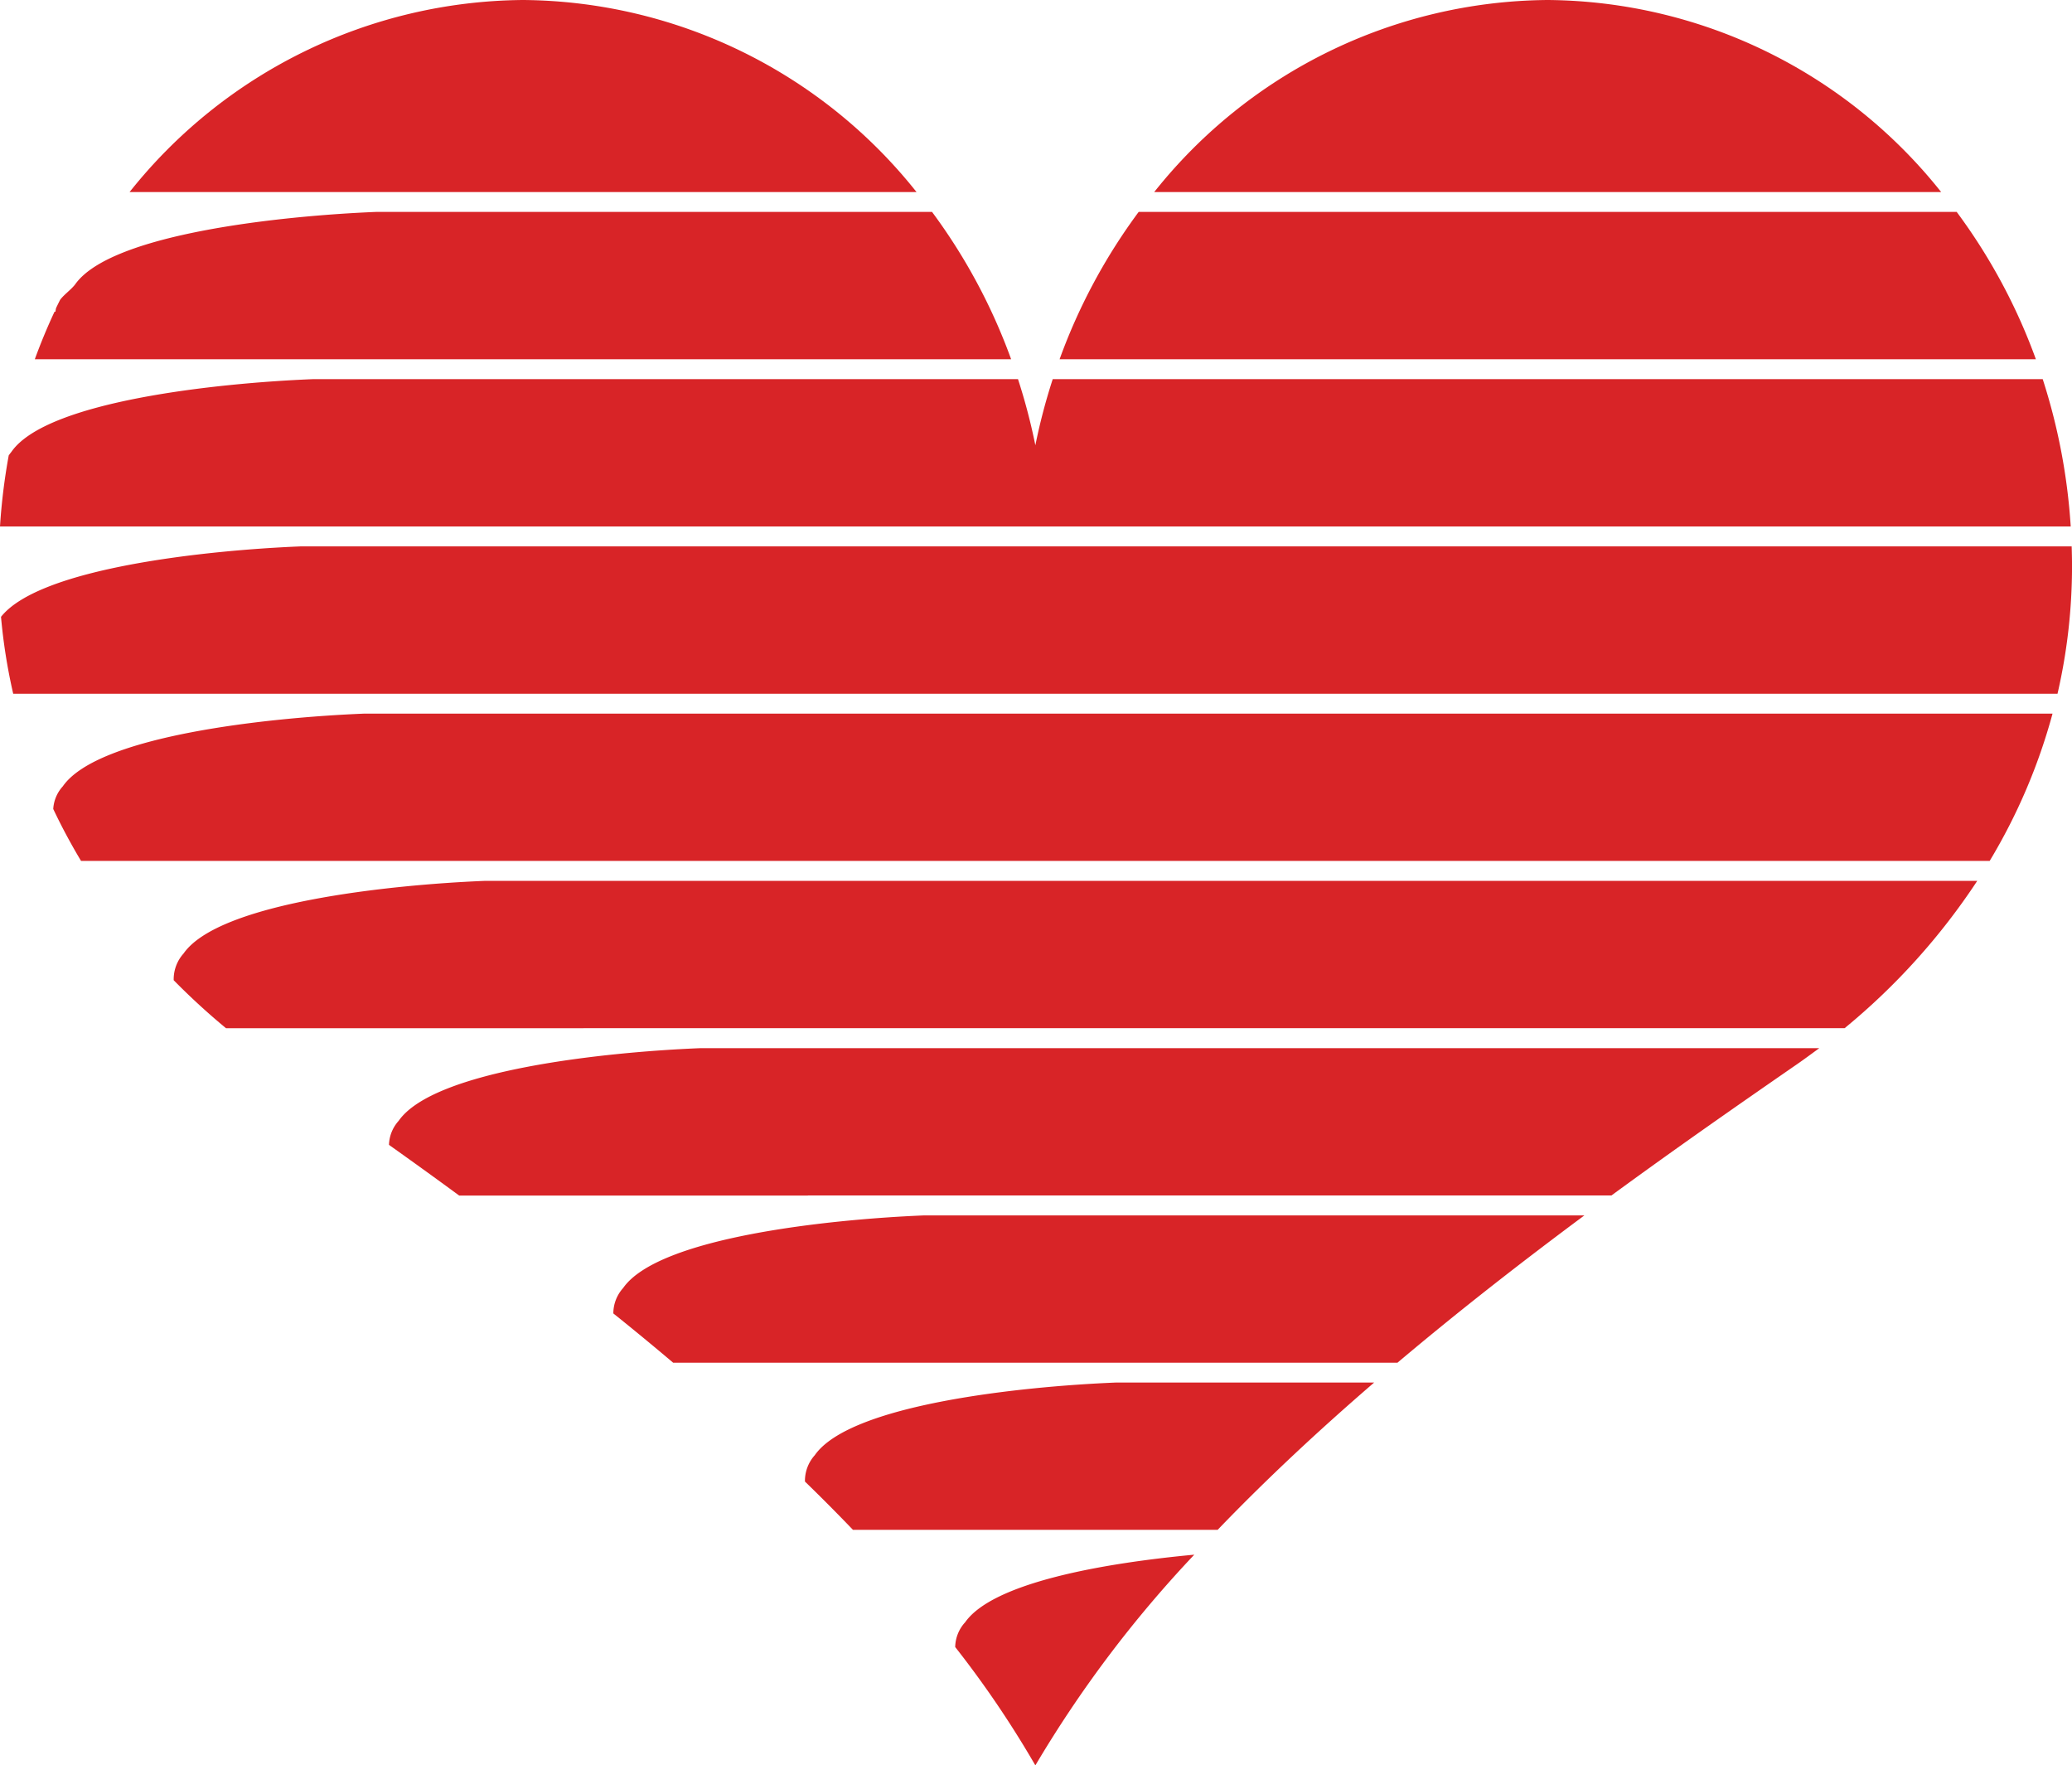
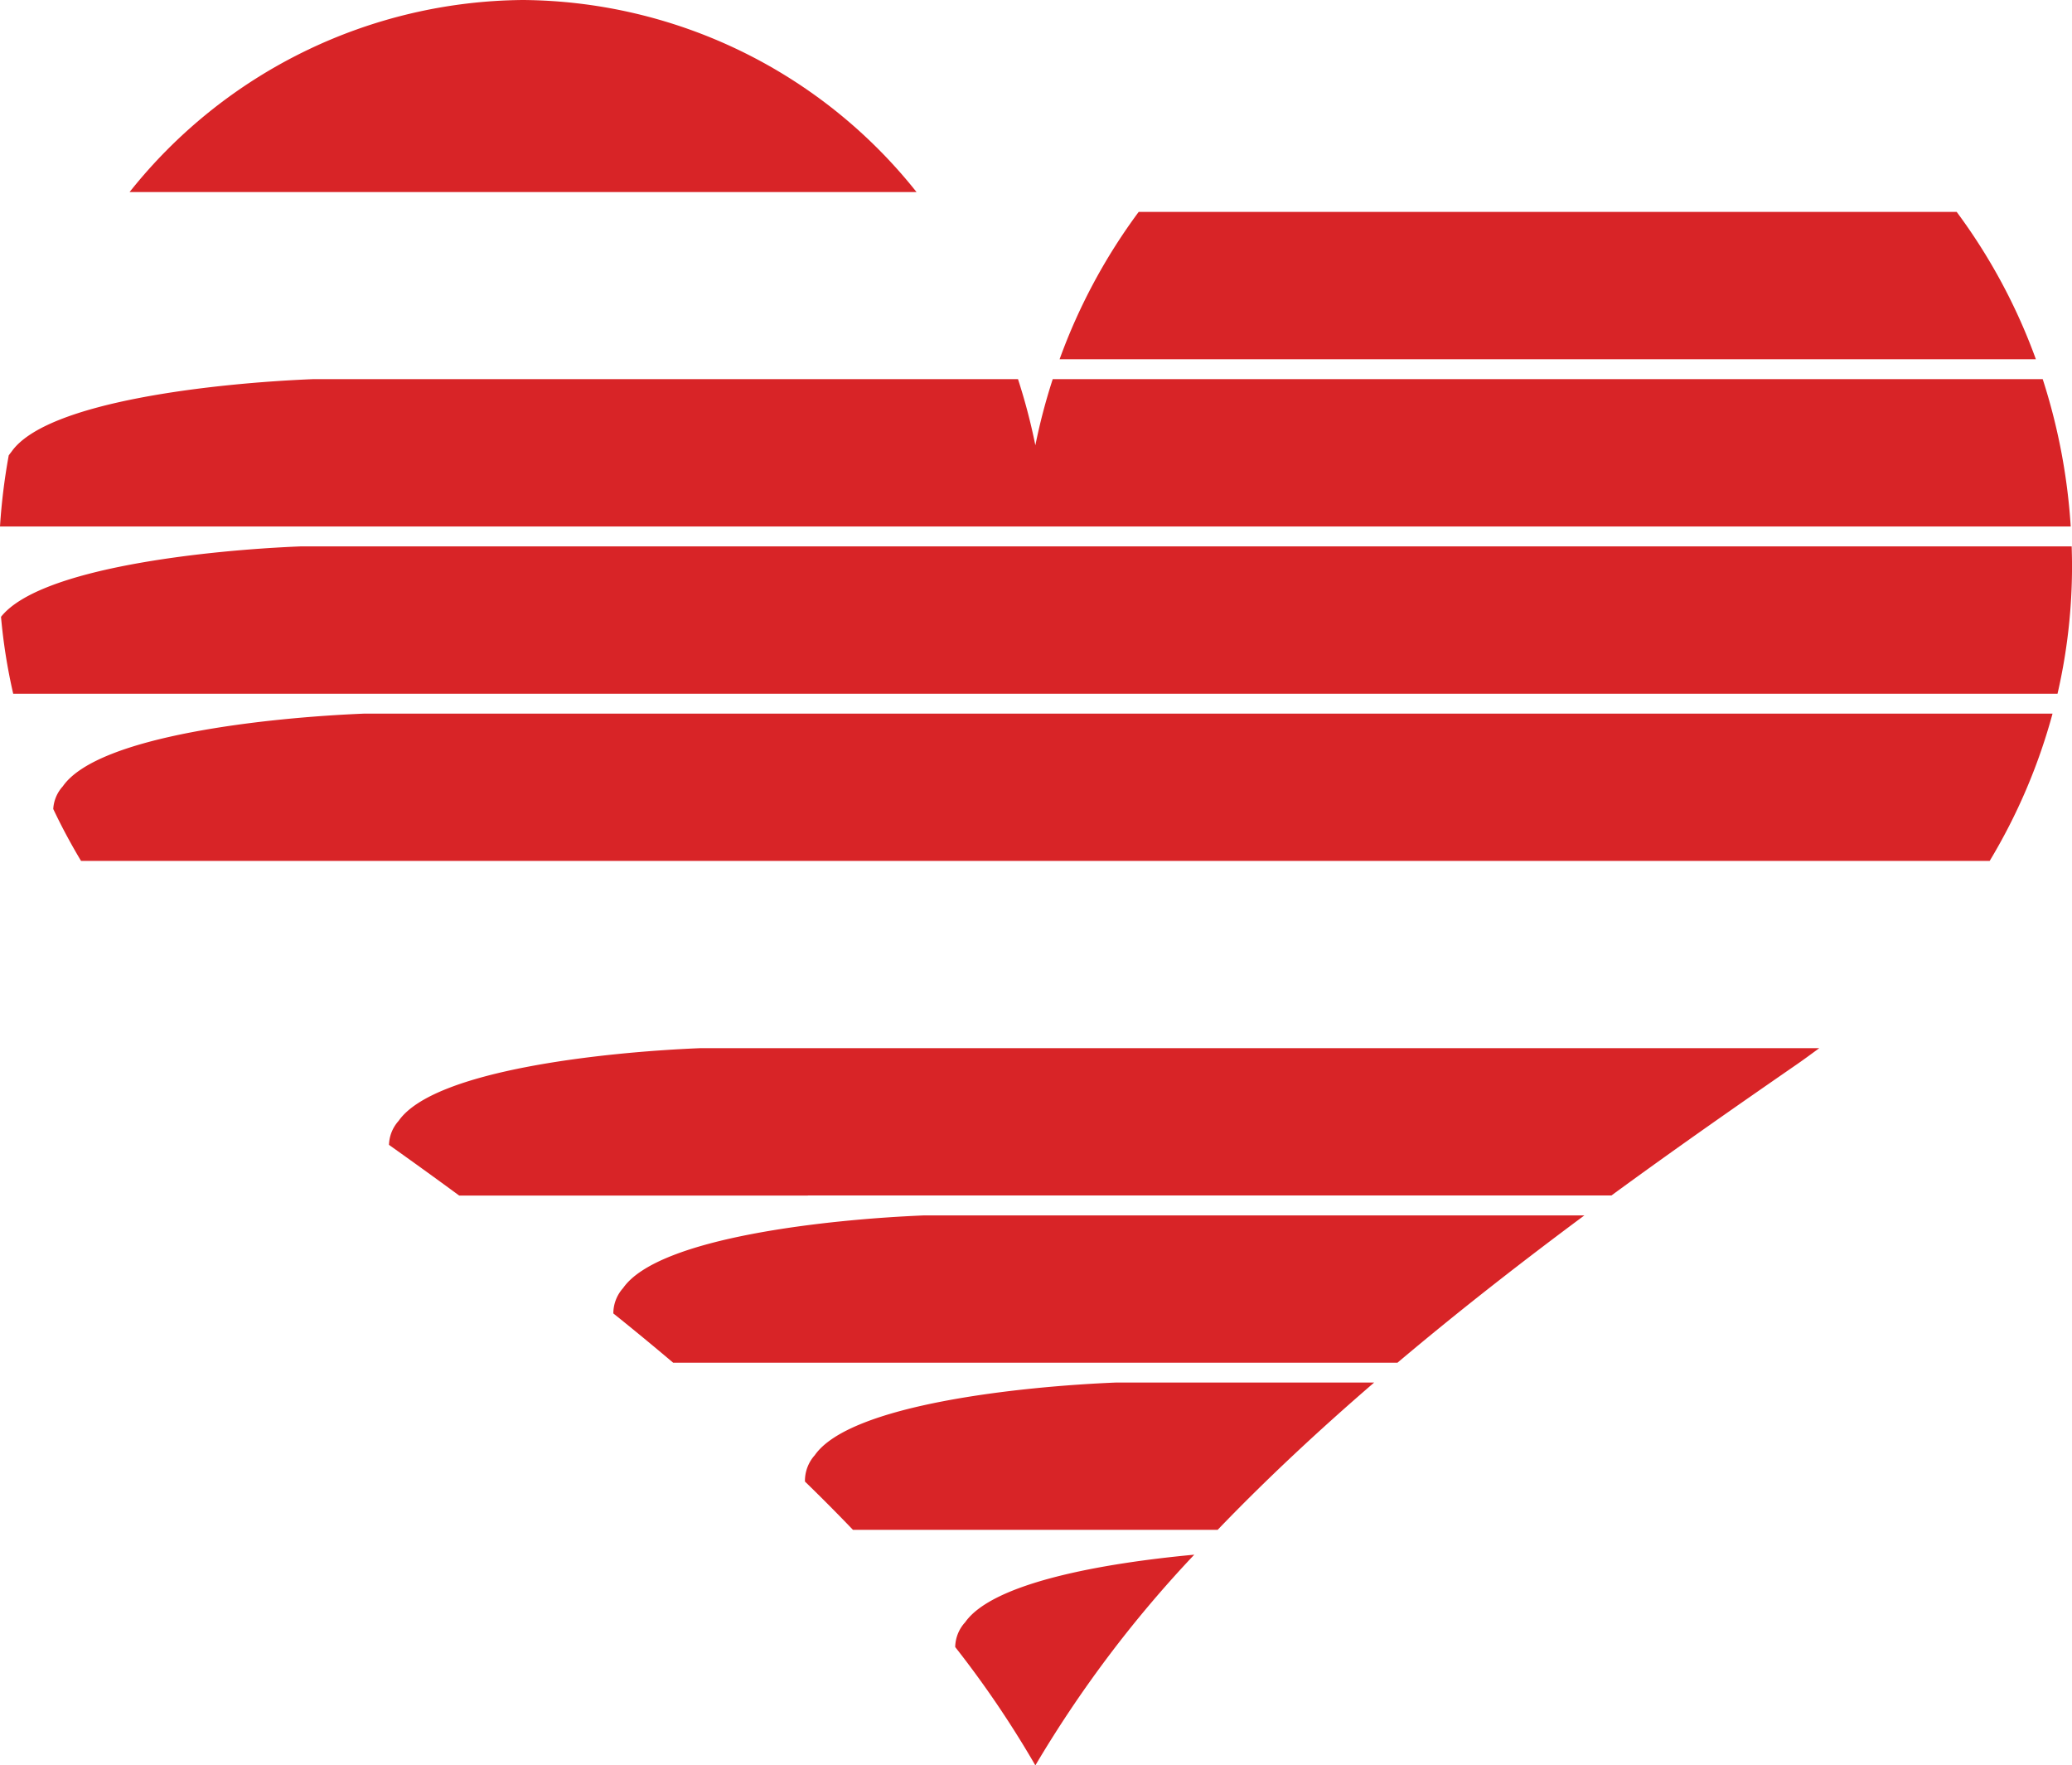
<svg xmlns="http://www.w3.org/2000/svg" id="Group_3368" data-name="Group 3368" width="77.706" height="66.189" viewBox="0 0 77.706 66.189">
  <defs>
    <clipPath id="clip-path">
      <rect id="Rectangle_1329" data-name="Rectangle 1329" width="77.706" height="66.189" fill="#d82427" />
    </clipPath>
  </defs>
  <g id="Group_3366" data-name="Group 3366" clip-path="url(#clip-path)">
    <path id="Path_55168" data-name="Path 55168" d="M6.9,28.224H77.658a22.606,22.606,0,0,0-1.05-5.523H39.48a22.446,22.446,0,0,0-.651,2.478,22.306,22.306,0,0,0-.651-2.478H11.722c-3.539.144-9.971.815-11.294,2.725-.037.046-.069.089-.1.13A22.949,22.949,0,0,0,0,28.224H6.9Z" transform="translate(0 -8.485)" fill="#d82427" />
    <path id="Path_55169" data-name="Path 55169" d="M9.3,38.237H77.185a21.263,21.263,0,0,0,.544-4.784c0-.248-.006-.493-.013-.739H11.288c-3.486.142-9.774.8-11.228,2.641a21.153,21.153,0,0,0,.457,2.882H9.3Z" transform="translate(-0.022 -12.228)" fill="#d82427" />
    <path id="Path_55170" data-name="Path 55170" d="M57.568,95.627a1.407,1.407,0,0,0-.363.918,37.886,37.886,0,0,1,3.006,4.437,44.324,44.324,0,0,1,5.96-7.9c-3.447.321-7.572,1.056-8.6,2.544" transform="translate(-21.382 -34.793)" fill="#d82427" />
-     <path id="Path_55171" data-name="Path 55171" d="M83.88,0A19.027,19.027,0,0,0,69.125,7.2H98.637A19.034,19.034,0,0,0,83.88,0" transform="translate(-25.838 0)" fill="#d82427" />
-     <path id="Path_55172" data-name="Path 55172" d="M8.131,18.211H38.7a21.638,21.638,0,0,0-2.966-5.523H14.893c-3.539.144-9.971.815-11.3,2.725-.165.207-.4.363-.557.569-.051.1-.1.2-.152.308a.728.728,0,0,0-.023.138H2.826q-.407.87-.74,1.783H8.131Z" transform="translate(-0.78 -4.743)" fill="#d82427" />
    <path id="Path_55173" data-name="Path 55173" d="M63.458,18.211h36.613a21.641,21.641,0,0,0-2.97-5.523H66.424a21.62,21.62,0,0,0-2.966,5.523" transform="translate(-23.72 -4.743)" fill="#d82427" />
    <path id="Path_55174" data-name="Path 55174" d="M37.273,7.2A19.026,19.026,0,0,0,22.518,0,19.035,19.035,0,0,0,7.761,7.2H37.273Z" transform="translate(-2.901 0)" fill="#d82427" />
    <path id="Path_55175" data-name="Path 55175" d="M15.005,48.25H75.81a21.705,21.705,0,0,0,2.358-5.523H14.842c-3.539.144-9.971.815-11.294,2.725a1.377,1.377,0,0,0-.359.85c.316.669.666,1.318,1.043,1.948H15.005Z" transform="translate(-1.192 -15.971)" fill="#d82427" />
    <path id="Path_55176" data-name="Path 55176" d="M61.133,88.3h2.554c1.837-1.913,3.827-3.762,5.87-5.523H59.878c-3.539.144-9.971.815-11.3,2.725a1.439,1.439,0,0,0-.368.987q.921.894,1.8,1.81H61.133Z" transform="translate(-18.022 -30.942)" fill="#d82427" />
    <path id="Path_55177" data-name="Path 55177" d="M39.007,68.277H69.145c2.531-1.852,4.919-3.509,6.961-4.921.281-.194.557-.4.831-.6H34.96c-3.539.144-9.971.815-11.3,2.725a1.4,1.4,0,0,0-.362.9c.853.606,1.733,1.239,2.632,1.9H39.007Z" transform="translate(-8.71 -23.457)" fill="#d82427" />
    <path id="Path_55178" data-name="Path 55178" d="M51.218,78.29H66.142c2.334-1.97,4.719-3.822,7.01-5.523H48.4c-3.539.144-9.971.815-11.3,2.725a1.424,1.424,0,0,0-.366.951q1.124.9,2.243,1.847H51.218Z" transform="translate(-13.732 -27.199)" fill="#d82427" />
-     <path id="Path_55179" data-name="Path 55179" d="M25.77,58.263h47.3a24.732,24.732,0,0,0,4.973-5.523H22.074c-3.539.144-9.971.815-11.3,2.725a1.447,1.447,0,0,0-.369,1,25.681,25.681,0,0,0,1.963,1.8h13.4Z" transform="translate(-3.891 -19.714)" fill="#d82427" />
  </g>
</svg>